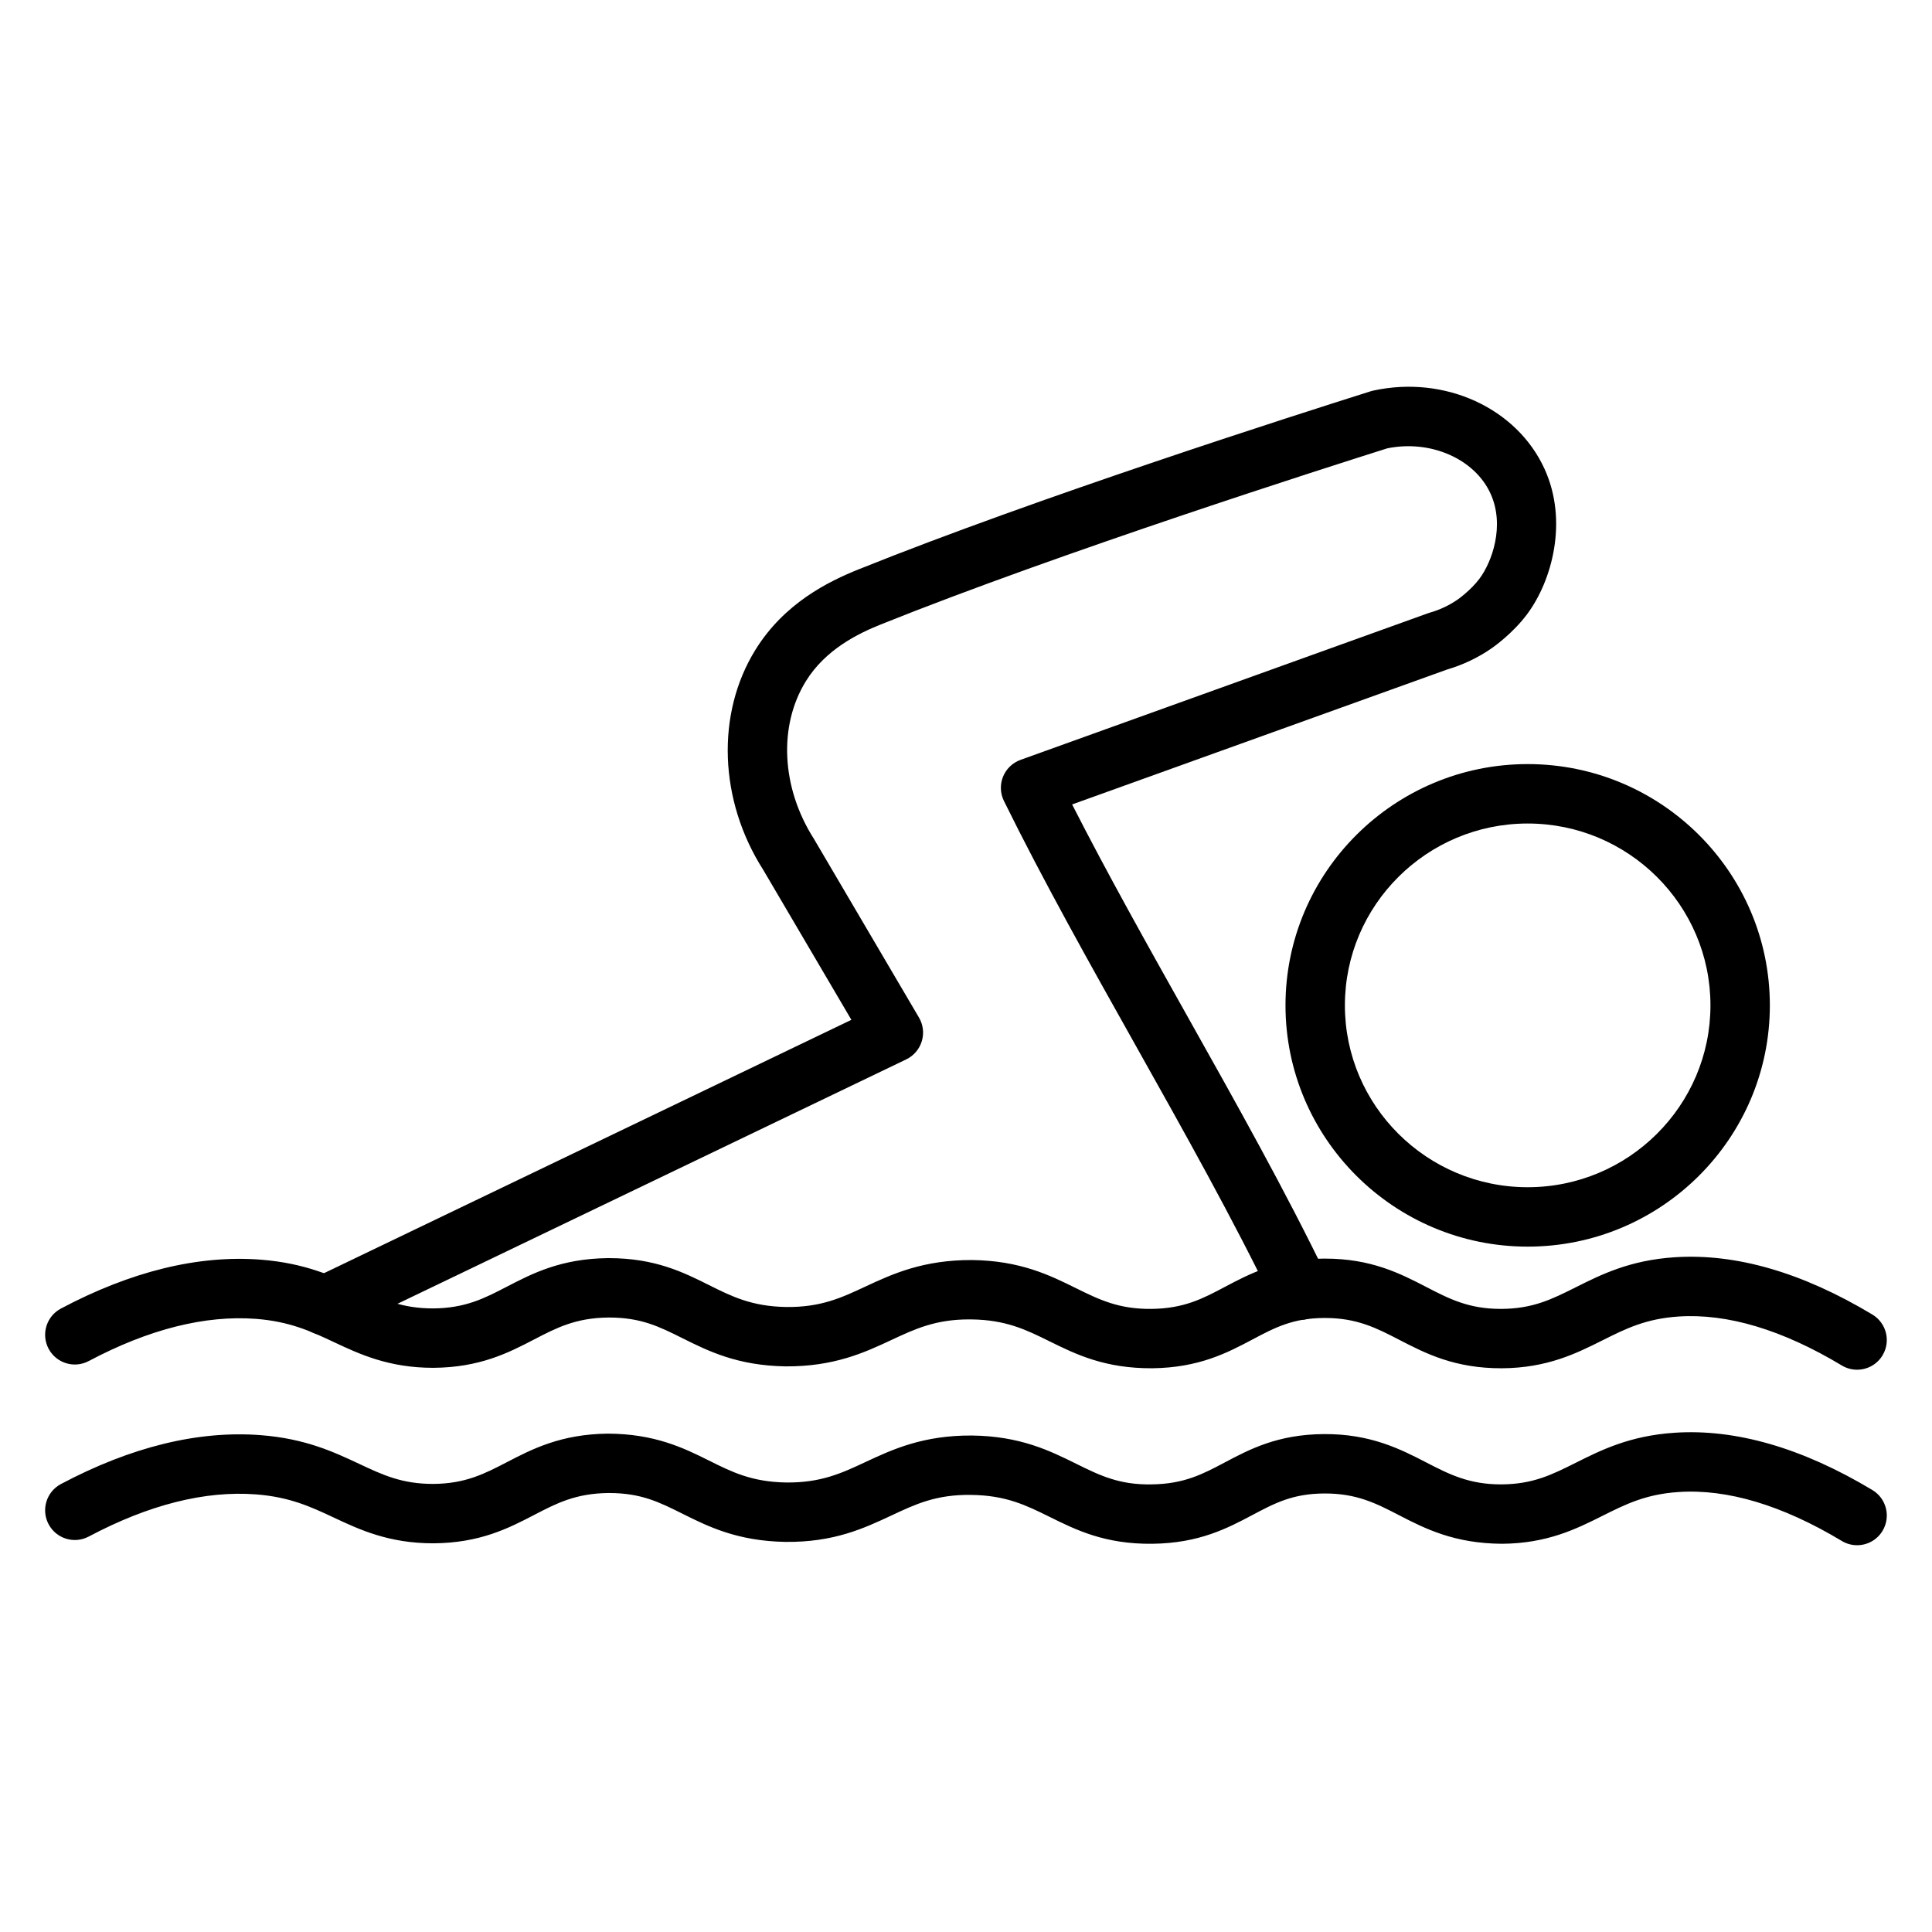
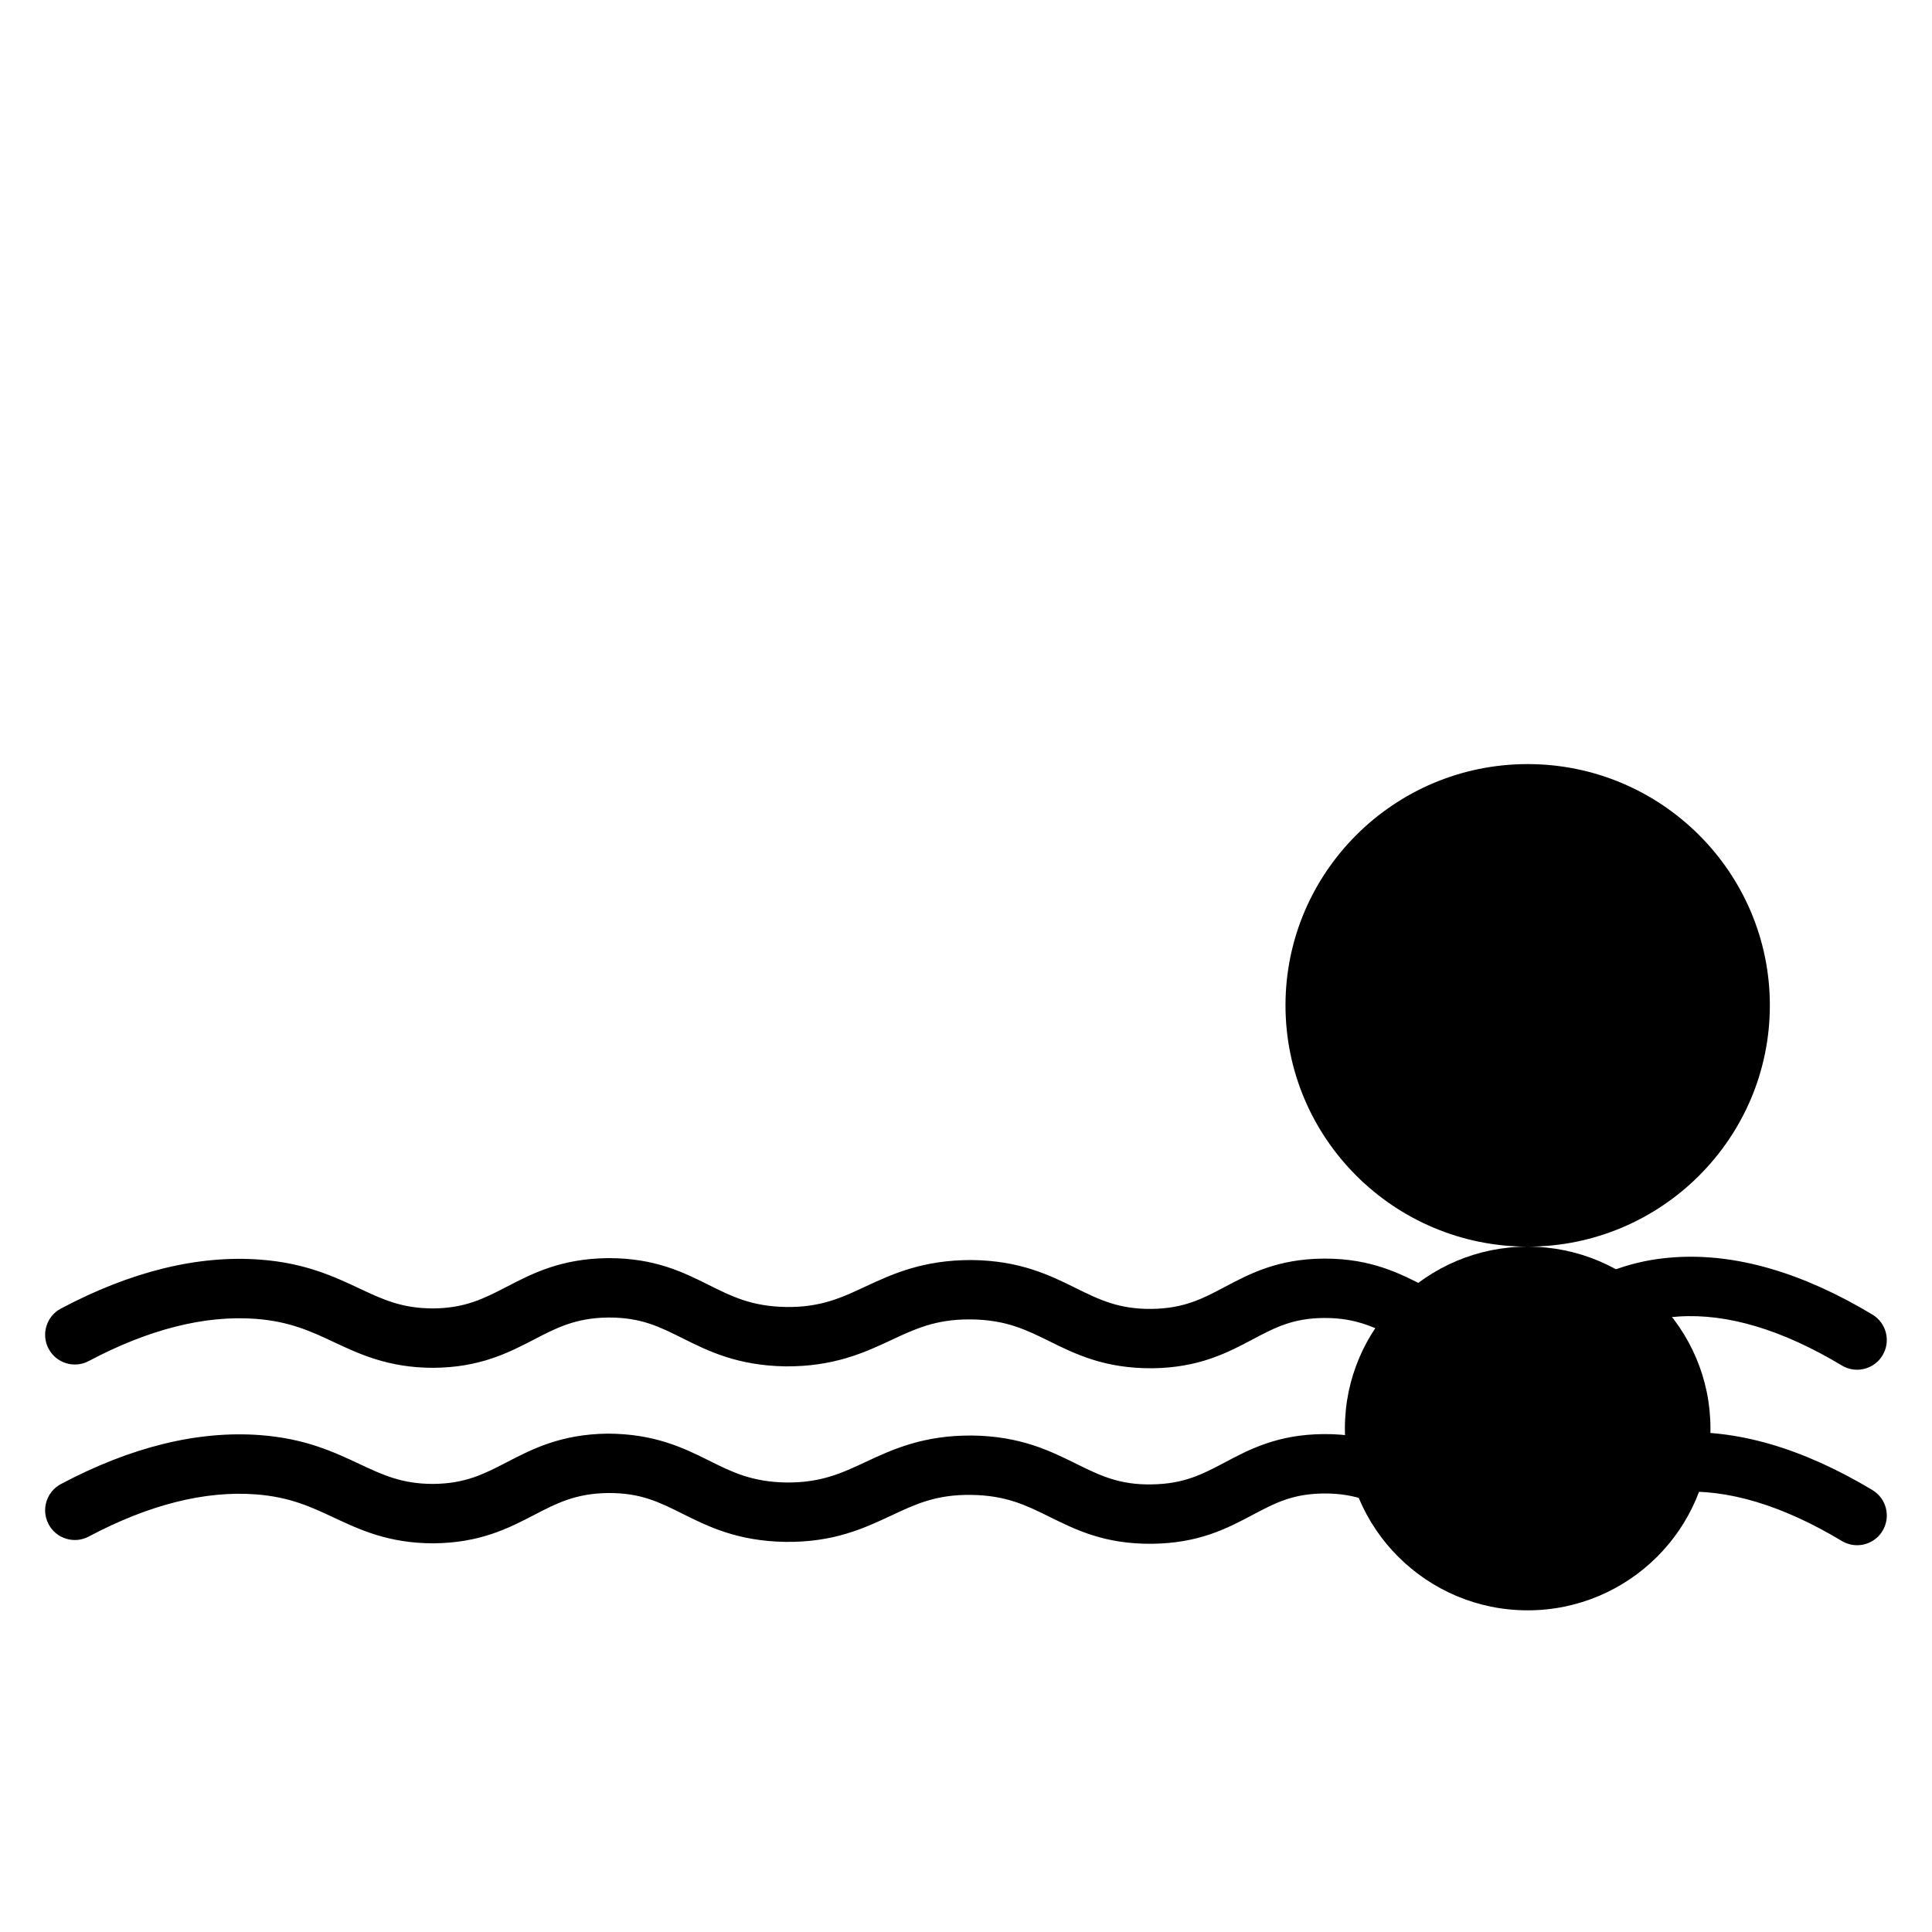
<svg xmlns="http://www.w3.org/2000/svg" fill="#000000" width="800px" height="800px" version="1.1" viewBox="144 144 512 512">
  <g>
    <path d="m636.15 553.5c-1.383 0-2.777-0.363-4.047-1.125-15.75-9.469-30.336-13.848-43.273-12.973-8.695 0.574-14.008 3.234-20.164 6.312-6.859 3.438-14.641 7.328-26.648 7.402-12.559-0.078-20.305-3.973-27.211-7.547-6.055-3.129-11.273-5.836-19.887-5.781-8.34 0.051-13.035 2.539-18.977 5.684-6.633 3.516-14.148 7.496-26.547 7.644-12.59 0.148-20.32-3.707-27.211-7.117-6.219-3.074-11.586-5.727-20.824-5.832-9.305-0.141-14.789 2.484-21.195 5.484-7.129 3.332-15.191 7.121-28.047 6.965-12.734-0.219-20.461-4.078-27.277-7.473-6.117-3.055-10.961-5.477-19.41-5.477h-0.273c-8.613 0.102-13.711 2.746-19.609 5.812-6.719 3.488-14.34 7.438-26.727 7.516-11.809 0-19.531-3.621-26.34-6.812-5.992-2.809-11.656-5.469-20.641-6.156-13.516-1.027-28.41 2.731-44.32 11.172-3.852 2.043-8.609 0.574-10.645-3.266-2.039-3.84-0.574-8.605 3.262-10.645 18.586-9.855 36.375-14.219 52.891-12.961 11.867 0.906 19.445 4.465 26.137 7.602 6.34 2.977 11.355 5.324 19.605 5.324 8.551-0.051 13.633-2.688 19.52-5.742 6.715-3.484 14.328-7.43 26.727-7.582 12.398 0.035 20.09 3.75 26.848 7.129 6.09 3.039 11.352 5.664 20.469 5.82 9.242 0.098 14.742-2.484 21.152-5.484 7.129-3.332 15.234-7.035 28.043-6.965 12.824 0.145 20.688 4.035 27.625 7.461 6.316 3.125 11.469 5.652 20.047 5.488 8.59-0.102 13.582-2.746 19.367-5.812 6.586-3.488 14.047-7.438 26.254-7.516 12.336-0.09 20.301 3.973 27.211 7.547 6.055 3.133 11.348 5.816 19.883 5.781 8.332-0.051 13.352-2.562 19.695-5.738 6.707-3.356 14.312-7.164 26.168-7.945 16.211-1.082 33.863 4.031 52.422 15.184 3.727 2.238 4.934 7.078 2.691 10.805-1.465 2.453-4.07 3.816-6.742 3.816z" />
    <path d="m636.15 506.99c-1.383 0-2.777-0.363-4.047-1.125-15.746-9.465-30.324-13.832-43.273-12.973-8.691 0.574-14.008 3.234-20.16 6.312-6.863 3.438-14.641 7.328-26.652 7.402-12.559 0.043-20.305-3.977-27.211-7.547-5.996-3.102-11.188-5.781-19.648-5.781h-0.238c-8.34 0.051-13.035 2.539-18.977 5.684-6.633 3.512-14.148 7.488-26.547 7.641-12.59 0.082-20.316-3.711-27.211-7.117-6.219-3.074-11.586-5.727-20.824-5.828-0.184 0-0.367-0.004-0.543-0.004-8.93 0-14.371 2.547-20.652 5.488-7.129 3.332-15.191 7.047-28.047 6.961-12.734-0.219-20.461-4.074-27.277-7.473-6.121-3.055-10.965-5.473-19.418-5.473h-0.266c-8.613 0.102-13.707 2.746-19.609 5.812-6.719 3.488-14.34 7.438-26.727 7.516-11.809 0-19.531-3.621-26.34-6.816-5.992-2.809-11.66-5.469-20.645-6.156-13.469-1.02-28.406 2.734-44.316 11.176-3.852 2.043-8.609 0.574-10.645-3.262-2.039-3.84-0.574-8.609 3.262-10.645 18.582-9.859 36.375-14.219 52.891-12.965 11.867 0.91 19.445 4.465 26.137 7.602 6.34 2.977 11.352 5.324 19.605 5.324 8.551-0.051 13.633-2.691 19.52-5.742 6.715-3.484 14.324-7.434 26.727-7.582h0.355c12.215 0 19.793 3.781 26.492 7.129 6.09 3.039 11.348 5.664 20.469 5.82 9.242 0.113 14.742-2.484 21.152-5.484 7.129-3.328 15.234-6.992 28.043-6.961 12.824 0.145 20.688 4.031 27.625 7.461 6.316 3.125 11.469 5.59 20.047 5.488 8.59-0.102 13.582-2.746 19.367-5.812 6.586-3.488 14.047-7.438 26.25-7.516h0.34c12.293 0 20.035 4.008 26.875 7.547 5.996 3.102 11.188 5.781 19.645 5.781h0.238c8.332-0.051 13.352-2.562 19.695-5.738 6.707-3.363 14.312-7.164 26.168-7.945 16.238-1.086 33.867 4.031 52.422 15.184 3.727 2.238 4.934 7.078 2.691 10.805-1.465 2.445-4.07 3.812-6.742 3.812z" />
-     <path d="m548.85 474.37c-35.391 0-64.18-28.684-64.18-63.941 0-35.254 28.789-63.938 64.18-63.938 35.395 0 64.18 28.684 64.18 63.938 0 35.258-28.789 63.941-64.18 63.941zm0-112.13c-26.707 0-48.438 21.621-48.438 48.191 0 26.574 21.73 48.195 48.438 48.195 26.707 0 48.438-21.621 48.438-48.195 0-26.574-21.73-48.191-48.438-48.191z" />
-     <path d="m230.16 497.87c-2.93 0-5.746-1.645-7.102-4.465-1.887-3.922-0.23-8.621 3.688-10.504l142.88-68.637-23.367-39.75c-11.719-18.367-12.574-41.352-2.051-58.328 7.644-12.328 19.27-18.066 27.348-21.309 47.52-19.086 115.87-40.941 135.7-47.188 0.227-0.07 0.457-0.133 0.688-0.18 18.945-4.129 38.027 4.617 45.387 20.785 6.289 13.805 1.984 29.652-4.676 38.535-3.809 5.082-8.852 8.625-9.414 9.012-3.598 2.481-7.551 4.359-11.75 5.59l-99.367 35.754c9.336 18.332 20.066 37.445 30.48 56.012 12.895 22.977 26.23 46.738 37.094 69.289 1.887 3.918 0.242 8.621-3.676 10.508-3.91 1.883-8.617 0.246-10.508-3.676-10.652-22.109-23.863-45.648-36.641-68.418-12.023-21.422-24.453-43.578-34.824-64.648-0.988-2.012-1.07-4.344-0.234-6.422 0.844-2.078 2.527-3.695 4.637-4.457l107.95-38.844c0.164-0.059 0.336-0.113 0.508-0.164 2.648-0.754 5.137-1.93 7.398-3.488 0.02-0.012 3.457-2.434 5.754-5.5 3.309-4.41 6.82-14.055 2.945-22.562-4.199-9.23-15.93-14.352-27.379-11.996-14.848 4.684-86.383 27.465-134.2 46.664-6.023 2.418-14.629 6.602-19.836 15-7.356 11.863-6.535 28.273 2.094 41.809l27.852 47.371c1.117 1.898 1.391 4.18 0.742 6.285-0.645 2.106-2.137 3.848-4.121 4.801l-150.59 72.344c-1.102 0.527-2.262 0.777-3.406 0.777z" />
+     <path d="m548.85 474.37c-35.391 0-64.18-28.684-64.18-63.941 0-35.254 28.789-63.938 64.18-63.938 35.395 0 64.18 28.684 64.18 63.938 0 35.258-28.789 63.941-64.18 63.941zc-26.707 0-48.438 21.621-48.438 48.191 0 26.574 21.73 48.195 48.438 48.195 26.707 0 48.438-21.621 48.438-48.195 0-26.574-21.73-48.191-48.438-48.191z" />
  </g>
</svg>